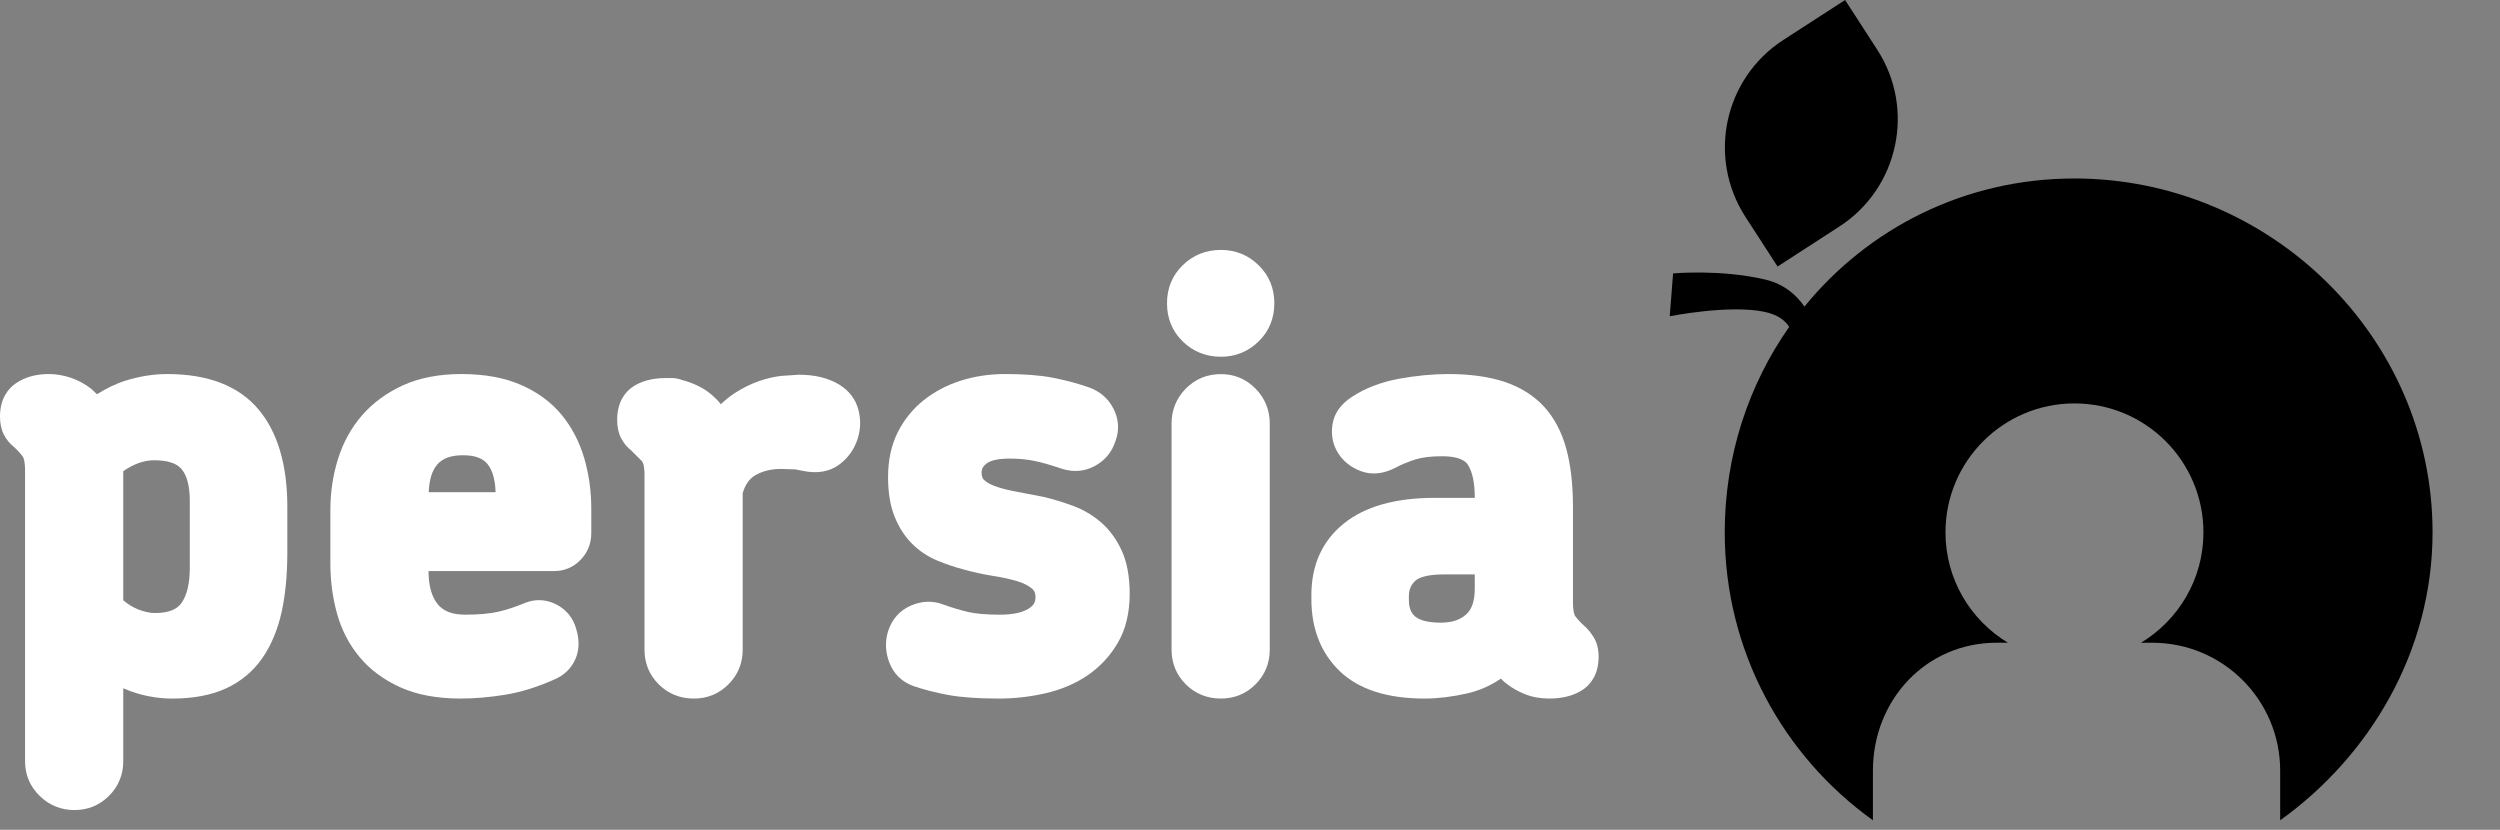
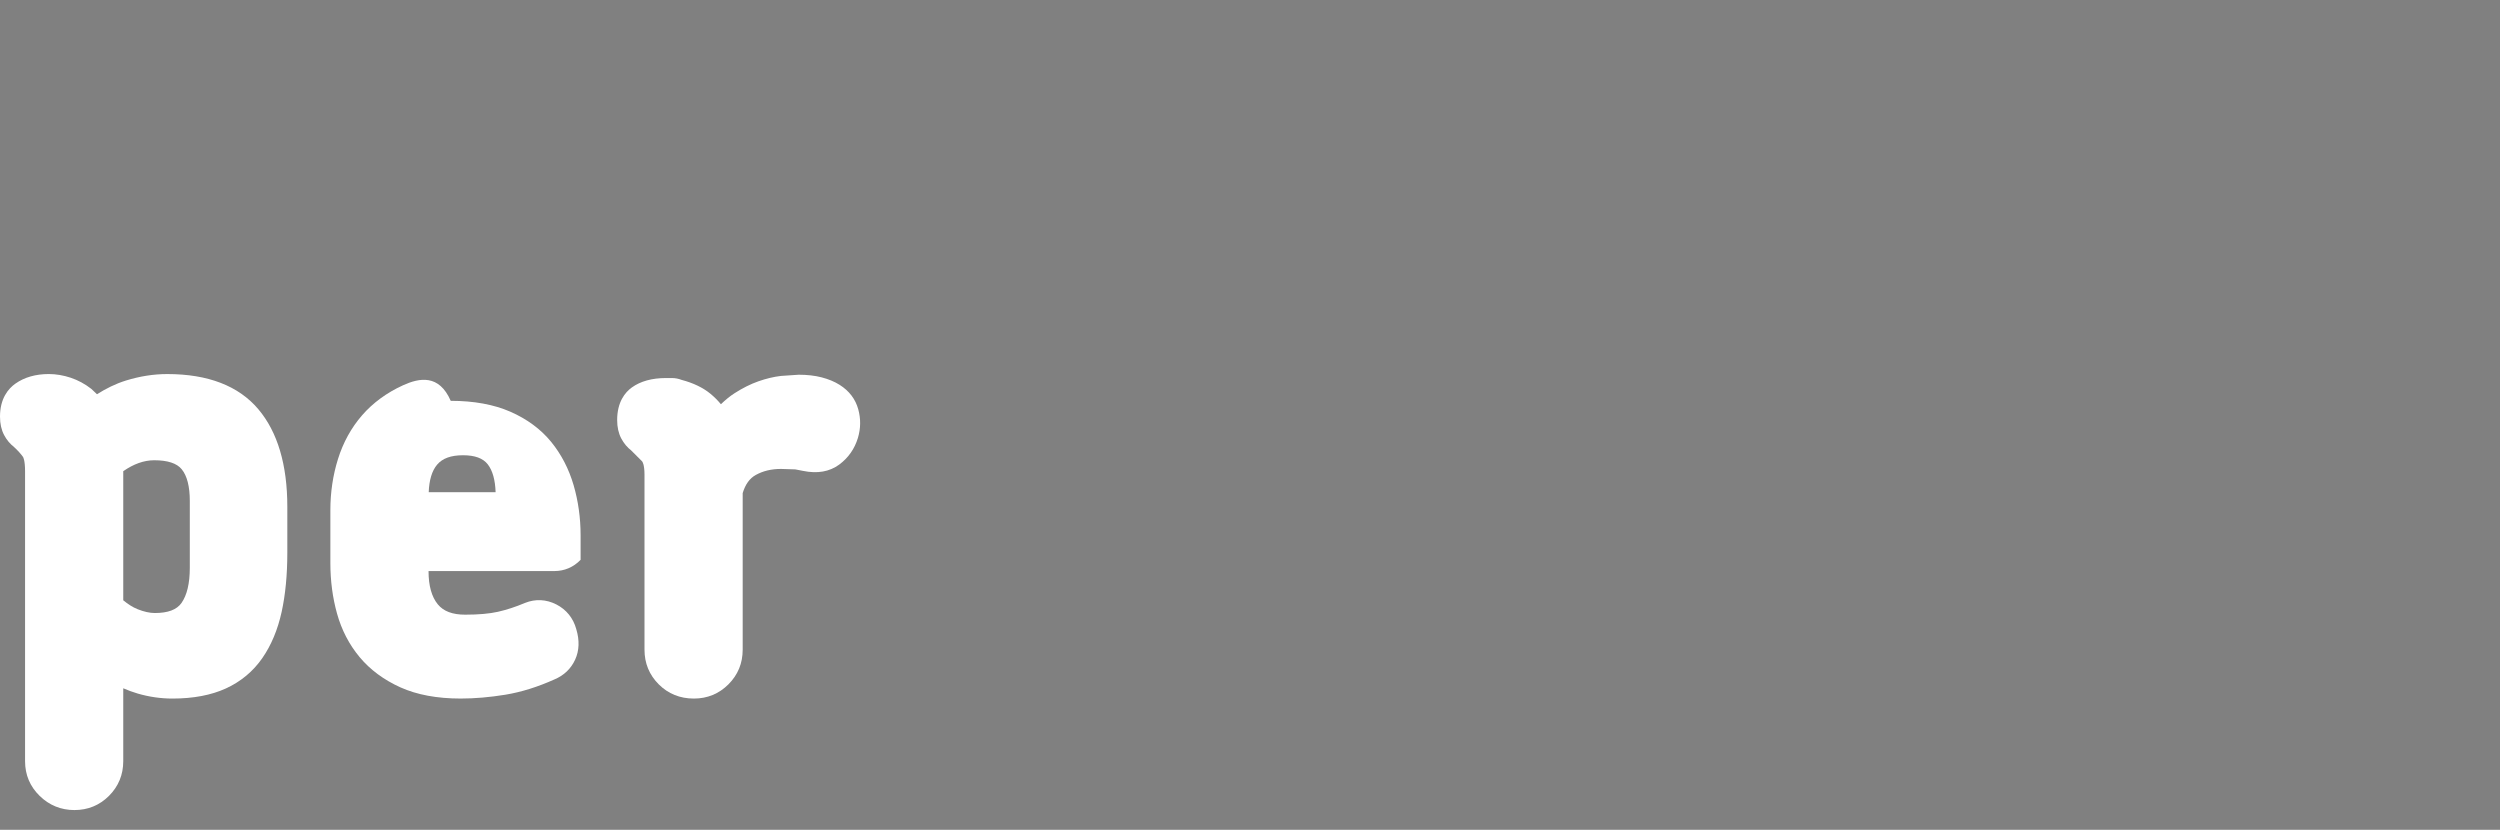
<svg xmlns="http://www.w3.org/2000/svg" version="1.1" id="Шар_1" x="0px" y="0px" fill="#fff" width="595px" height="197.5px" viewBox="0 0 595 197.5" enable-background="new 0 0 595 197.5" xml:space="preserve">
  <rect x="0" y="0" width="595" height="197.5" fill="#808080" stroke="none" />
  <path fill="#fff" d="M29.984,90.564c-2.534,0.787-4.798,1.938-6.899,3.267c-0.449-0.421-1.337-1.267-1.337-1.267  c-1.509-1.182-3.159-2.072-4.923-2.665c-1.744-0.578-3.494-0.876-5.207-0.876c-3.144,0-5.827,0.774-7.974,2.296  C1.979,92.503,0,94.822,0,99.155c0,1.675,0.324,3.146,0.97,4.373c0.624,1.19,1.461,2.178,2.484,2.944l-0.194-0.159  c0.945,0.865,1.689,1.688,2.217,2.434c0.047,0.072,0.489,0.778,0.489,3.43v68.993c0,3.229,1.168,6.006,3.473,8.254  c2.293,2.237,5.077,3.37,8.279,3.37c3.211,0,5.979-1.139,8.229-3.385c2.246-2.253,3.387-5.024,3.387-8.236c0,0,0-10.957,0-17.362  c1.111,0.479,2.26,0.911,3.468,1.263c2.706,0.785,5.475,1.184,8.234,1.184c4.949,0,9.231-0.807,12.713-2.4  c3.571-1.634,6.493-4.069,8.691-7.239c2.125-3.062,3.669-6.77,4.596-11.008c0.895-4.089,1.347-8.811,1.347-14.033v-10.994  c0-9.971-2.322-17.782-6.902-23.197c-4.688-5.551-11.976-8.362-21.662-8.362C36.597,89.023,33.284,89.543,29.984,90.564z   M36.71,109.54c3.17,0,5.368,0.715,6.527,2.131c1.285,1.56,1.937,4.108,1.937,7.561v15.894c0,3.698-0.665,6.52-1.979,8.383  c-1.137,1.607-3.214,2.39-6.347,2.39c-1.21,0-2.585-0.307-4.084-0.904h-0.002c-1.209-0.487-2.345-1.233-3.428-2.125  c0-2.162,0-28.366,0-30.728C31.815,110.426,34.24,109.54,36.71,109.54z" />
-   <path fill="#fff" d="M95.931,91.691c-3.892,1.775-7.179,4.183-9.761,7.156c-2.572,2.966-4.503,6.468-5.729,10.402  c-1.208,3.846-1.814,7.937-1.814,12.147v12.618c0,4.189,0.529,8.23,1.582,12.004c1.085,3.906,2.897,7.394,5.376,10.372  c2.495,2.996,5.766,5.42,9.716,7.202c3.928,1.768,8.748,2.663,14.326,2.663c3.378,0,6.963-0.31,10.651-0.914  c3.774-0.622,7.707-1.849,11.685-3.643c2.255-0.947,3.928-2.534,4.924-4.708c0.983-2.153,1.071-4.599,0.258-7.276  c-0.706-2.582-2.345-4.633-4.727-5.853c-2.403-1.229-4.983-1.36-7.459-0.369c-2.247,0.949-4.405,1.652-6.459,2.116  c-2.021,0.456-4.639,0.684-7.786,0.684c-3.025,0-5.159-0.803-6.517-2.46c-1.461-1.784-2.205-4.429-2.205-7.874c0,0,0-0.041,0-0.045  c4.313,0,29.947,0,29.947,0c2.396,0,4.556-0.925,6.242-2.675c1.69-1.747,2.543-3.893,2.543-6.374v-5.843  c0-4.108-0.555-8.112-1.659-11.909c-1.132-3.89-2.934-7.359-5.357-10.333c-2.467-3.015-5.731-5.427-9.707-7.168  c-3.928-1.718-8.699-2.589-14.187-2.589C104.49,89.023,99.823,89.921,95.931,91.691z M104.039,110.582  c1.273-1.499,3.287-2.232,6.16-2.232c2.825,0,4.753,0.71,5.885,2.159c1.161,1.483,1.772,3.733,1.871,6.633c-3.416,0-12.5,0-15.919,0  C102.141,114.277,102.794,112.053,104.039,110.582z" />
+   <path fill="#fff" d="M95.931,91.691c-3.892,1.775-7.179,4.183-9.761,7.156c-2.572,2.966-4.503,6.468-5.729,10.402  c-1.208,3.846-1.814,7.937-1.814,12.147v12.618c0,4.189,0.529,8.23,1.582,12.004c1.085,3.906,2.897,7.394,5.376,10.372  c2.495,2.996,5.766,5.42,9.716,7.202c3.928,1.768,8.748,2.663,14.326,2.663c3.378,0,6.963-0.31,10.651-0.914  c3.774-0.622,7.707-1.849,11.685-3.643c2.255-0.947,3.928-2.534,4.924-4.708c0.983-2.153,1.071-4.599,0.258-7.276  c-0.706-2.582-2.345-4.633-4.727-5.853c-2.403-1.229-4.983-1.36-7.459-0.369c-2.247,0.949-4.405,1.652-6.459,2.116  c-2.021,0.456-4.639,0.684-7.786,0.684c-3.025,0-5.159-0.803-6.517-2.46c-1.461-1.784-2.205-4.429-2.205-7.874c0,0,0-0.041,0-0.045  c4.313,0,29.947,0,29.947,0c2.396,0,4.556-0.925,6.242-2.675v-5.843  c0-4.108-0.555-8.112-1.659-11.909c-1.132-3.89-2.934-7.359-5.357-10.333c-2.467-3.015-5.731-5.427-9.707-7.168  c-3.928-1.718-8.699-2.589-14.187-2.589C104.49,89.023,99.823,89.921,95.931,91.691z M104.039,110.582  c1.273-1.499,3.287-2.232,6.16-2.232c2.825,0,4.753,0.71,5.885,2.159c1.161,1.483,1.772,3.733,1.871,6.633c-3.416,0-12.5,0-15.919,0  C102.141,114.277,102.794,112.053,104.039,110.582z" />
  <path fill="#fff" d="M185.862,89.471c-1.711,0.2-3.515,0.631-5.359,1.28c-1.845,0.646-3.757,1.601-5.677,2.833  c-1.128,0.717-2.205,1.624-3.252,2.62c-0.717-0.877-1.533-1.696-2.439-2.449c-1.809-1.501-4.145-2.611-6.906-3.339  c-0.737-0.282-1.509-0.442-2.302-0.442H158.5c-3.33,0-6.063,0.758-8.126,2.244c-1.592,1.15-3.489,3.433-3.489,7.752  c0,1.682,0.326,3.15,0.969,4.372c0.627,1.186,1.461,2.185,2.484,2.947l-0.193-0.163l2.683,2.681  c0.053,0.062,0.564,0.706,0.564,3.181v41.646c0,3.219,1.141,5.986,3.386,8.234c2.244,2.246,5.06,3.389,8.365,3.389  c3.216,0,5.984-1.144,8.23-3.389c2.245-2.248,3.387-5.015,3.387-8.234c0,0,0-36.456,0-37.28c0.636-2.079,1.646-3.5,3.103-4.308  c1.759-0.974,3.729-1.442,6.025-1.442l3.396,0.108l1.822,0.354c3.445,0.714,6.313,0.2,8.627-1.495  c2.155-1.596,3.652-3.723,4.445-6.325c0.683-2.274,0.713-4.57,0.087-6.834c-0.664-2.424-2.151-4.378-4.41-5.808  c-1.214-0.767-2.666-1.375-4.313-1.799c-1.601-0.415-3.436-0.623-5.447-0.623L185.862,89.471z" />
-   <path fill="#fff" d="M228.764,90.566c-3.305,1.038-6.29,2.6-8.865,4.636c-2.633,2.077-4.726,4.672-6.25,7.711  c-1.525,3.054-2.291,6.629-2.291,10.63c0,3.661,0.515,6.805,1.533,9.356c1.027,2.571,2.426,4.753,4.153,6.48  c1.714,1.723,3.721,3.067,5.957,4.008c2.052,0.86,4.193,1.582,6.372,2.151c2.3,0.643,4.698,1.169,7.09,1.547  c2.168,0.336,4.099,0.767,5.744,1.27c1.426,0.439,2.584,1.03,3.445,1.761c0.37,0.308,0.794,0.825,0.794,2.061  c0,0.838-0.198,1.817-1.69,2.716c-1.534,0.932-3.807,1.399-6.757,1.399c-3.309,0-5.911-0.229-7.732-0.674  c-1.944-0.474-3.883-1.061-5.772-1.749c-2.49-0.954-5.092-0.868-7.702,0.26c-2.679,1.159-4.523,3.253-5.471,6.228  c-0.722,2.514-0.582,4.999,0.393,7.458c1.028,2.598,2.972,4.478,5.623,5.443c2.499,0.864,5.29,1.579,8.339,2.145  c3.079,0.566,7.133,0.853,12.049,0.853c3.788,0,7.563-0.436,11.22-1.288c3.774-0.884,7.144-2.335,10.016-4.319  c2.913-2.012,5.316-4.614,7.12-7.73c1.845-3.183,2.783-7.08,2.783-11.58c0-4.054-0.622-7.484-1.854-10.2  c-1.227-2.724-2.887-4.999-4.911-6.77c-1.989-1.732-4.261-3.077-6.76-3.996c-2.29-0.843-4.646-1.56-6.99-2.119  c-0.099-0.023-6.511-1.253-6.511-1.253c-1.845-0.33-3.491-0.756-4.897-1.25c-1.19-0.423-2.12-0.943-2.761-1.551  c-0.243-0.23-0.563-0.663-0.563-1.758c0-0.561,0.131-1.314,1.195-2.142c0.55-0.43,2.002-1.161,5.488-1.161  c2.16,0,4.158,0.194,5.925,0.561c1.827,0.382,4.027,1.015,6.54,1.881c2.836,0.868,5.456,0.611,7.877-0.717  c2.391-1.315,4.018-3.308,4.857-5.929c0.938-2.57,0.78-5.19-0.501-7.687c-1.254-2.447-3.261-4.162-5.966-5.102  c-2.729-0.943-5.61-1.703-8.564-2.269c-2.994-0.569-6.776-0.858-11.25-0.858C235.537,89.023,232.021,89.547,228.764,90.566z" />
-   <path fill="#fff" d="M281.49,63.119c-2.485,2.431-3.743,5.481-3.743,9.076c0,3.585,1.258,6.639,3.743,9.07  c2.471,2.411,5.531,3.64,9.1,3.64c3.477,0,6.488-1.229,8.955-3.64c2.49-2.432,3.748-5.485,3.748-9.07  c0-3.592-1.258-6.645-3.748-9.076c-2.467-2.415-5.482-3.637-8.955-3.637C287.022,59.482,283.961,60.704,281.49,63.119z   M282.193,92.519c-2.228,2.288-3.359,5.073-3.359,8.282v53.836c0,3.215,1.137,5.984,3.383,8.23c2.251,2.25,5.063,3.389,8.368,3.389  c3.217,0,5.986-1.139,8.23-3.389c2.246-2.246,3.385-5.015,3.385-8.23v-53.836c0-3.209-1.129-5.994-3.357-8.282  c-2.254-2.307-5.027-3.477-8.258-3.477C287.272,89.042,284.444,90.212,282.193,92.519z" />
-   <path fill="#fff" d="M332.93,90.151c-4.244,0.781-8.008,2.227-11.166,4.3c-2.705,1.762-4.271,3.993-4.645,6.641  c-0.08,0.547-0.121,1.082-0.121,1.605c0,1.889,0.506,3.628,1.506,5.195c1.25,1.962,3.094,3.4,5.469,4.27  c2.545,0.929,5.305,0.638,8.213-0.874c1.412-0.747,2.977-1.399,4.682-1.936c1.6-0.509,3.738-0.767,6.354-0.767  c2.209,0,5.068,0.354,6.133,2.029c1.092,1.709,1.641,4.343,1.641,7.825v0.049c-3.164,0-9.527,0-9.527,0  c-9.313,0-16.568,2.039-21.572,6.051c-5.174,4.143-7.789,9.894-7.789,17.085v0.951c0,7.106,2.285,12.897,6.809,17.215  c4.492,4.289,11.256,6.465,20.117,6.465c3.146,0,6.553-0.408,10.115-1.216c2.922-0.667,5.619-1.855,8.049-3.526  c0.523,0.541,1.055,1.001,1.605,1.389c1.082,0.853,2.443,1.624,4.078,2.287c1.744,0.71,3.705,1.066,5.834,1.066  c3.314,0,6.057-0.751,8.162-2.222c1.643-1.156,3.59-3.436,3.59-7.774c0-1.714-0.365-3.215-1.092-4.46  c-0.635-1.089-1.424-2.056-2.354-2.874c-0.834-0.756-1.57-1.551-2.146-2.329c-0.023-0.024-0.51-0.704-0.51-3.359v-22.656  c0-5.259-0.533-9.885-1.582-13.75c-1.102-4.041-2.891-7.428-5.326-10.072c-2.453-2.66-5.641-4.647-9.475-5.914  c-3.68-1.208-8.145-1.823-13.268-1.823C340.961,89.023,336.998,89.405,332.93,90.151z M336.836,146.746  c-0.65-0.543-1.52-1.542-1.52-3.887v-0.948c0-1.556,0.486-2.729,1.541-3.697c0.619-0.559,2.311-1.506,6.77-1.506  c0,0,4.563,0,7.367,0c0,1.682,0,3.438,0,3.438c0,2.843-0.697,4.897-2.061,6.104c-1.479,1.312-3.436,1.946-5.984,1.946  C340.086,148.196,337.977,147.697,336.836,146.746z" />
  <g>
    <g>
      <linearGradient id="SVGID_1_" gradientUnits="userSpaceOnUse" x1="9.119" y1="831.427" x2="109.402" y2="911.197" gradientTransform="matrix(1 0 0 -1 429.405 969.596)">
        <stop offset="0" style="stop-color:#E03174" />
        <stop offset="1" style="stop-color:#F6921E" />
      </linearGradient>
-       <path fill="fff" d="M493.719,42.479c-26.088,0-49.09,11.866-64.264,30.491c-1.838-2.682-4.76-5.361-9.348-6.442    c-10.544-2.488-21.913-1.459-21.913-1.459l-0.798,10.198c0,0,14.078-2.8,22.447-1.074c3.289,0.679,5.051,2.114,5.982,3.606    c-9.672,13.792-15.338,30.667-15.338,48.912c0,28.249,13.924,53.231,35.266,68.512v-11.81c0-16.815,12.633-30.445,29.445-30.445    h2.678c-8.891-5.375-14.854-15.108-14.854-26.257c0-16.954,13.744-30.699,30.695-30.699c16.955,0,30.699,13.745,30.699,30.699    c0,11.148-5.963,20.882-14.854,26.257h2.678c16.813,0,30.439,13.63,30.439,30.445v11.813    c21.346-15.281,36.268-40.267,36.268-68.516C578.949,80.192,540.242,42.479,493.719,42.479z M423.061,63.433l14.695-9.509    c14.121-9.133,18.16-27.986,9.025-42.103L439.133,0l-14.699,9.509c-14.115,9.133-18.158,27.983-9.023,42.098L423.061,63.433z" />
    </g>
  </g>
</svg>